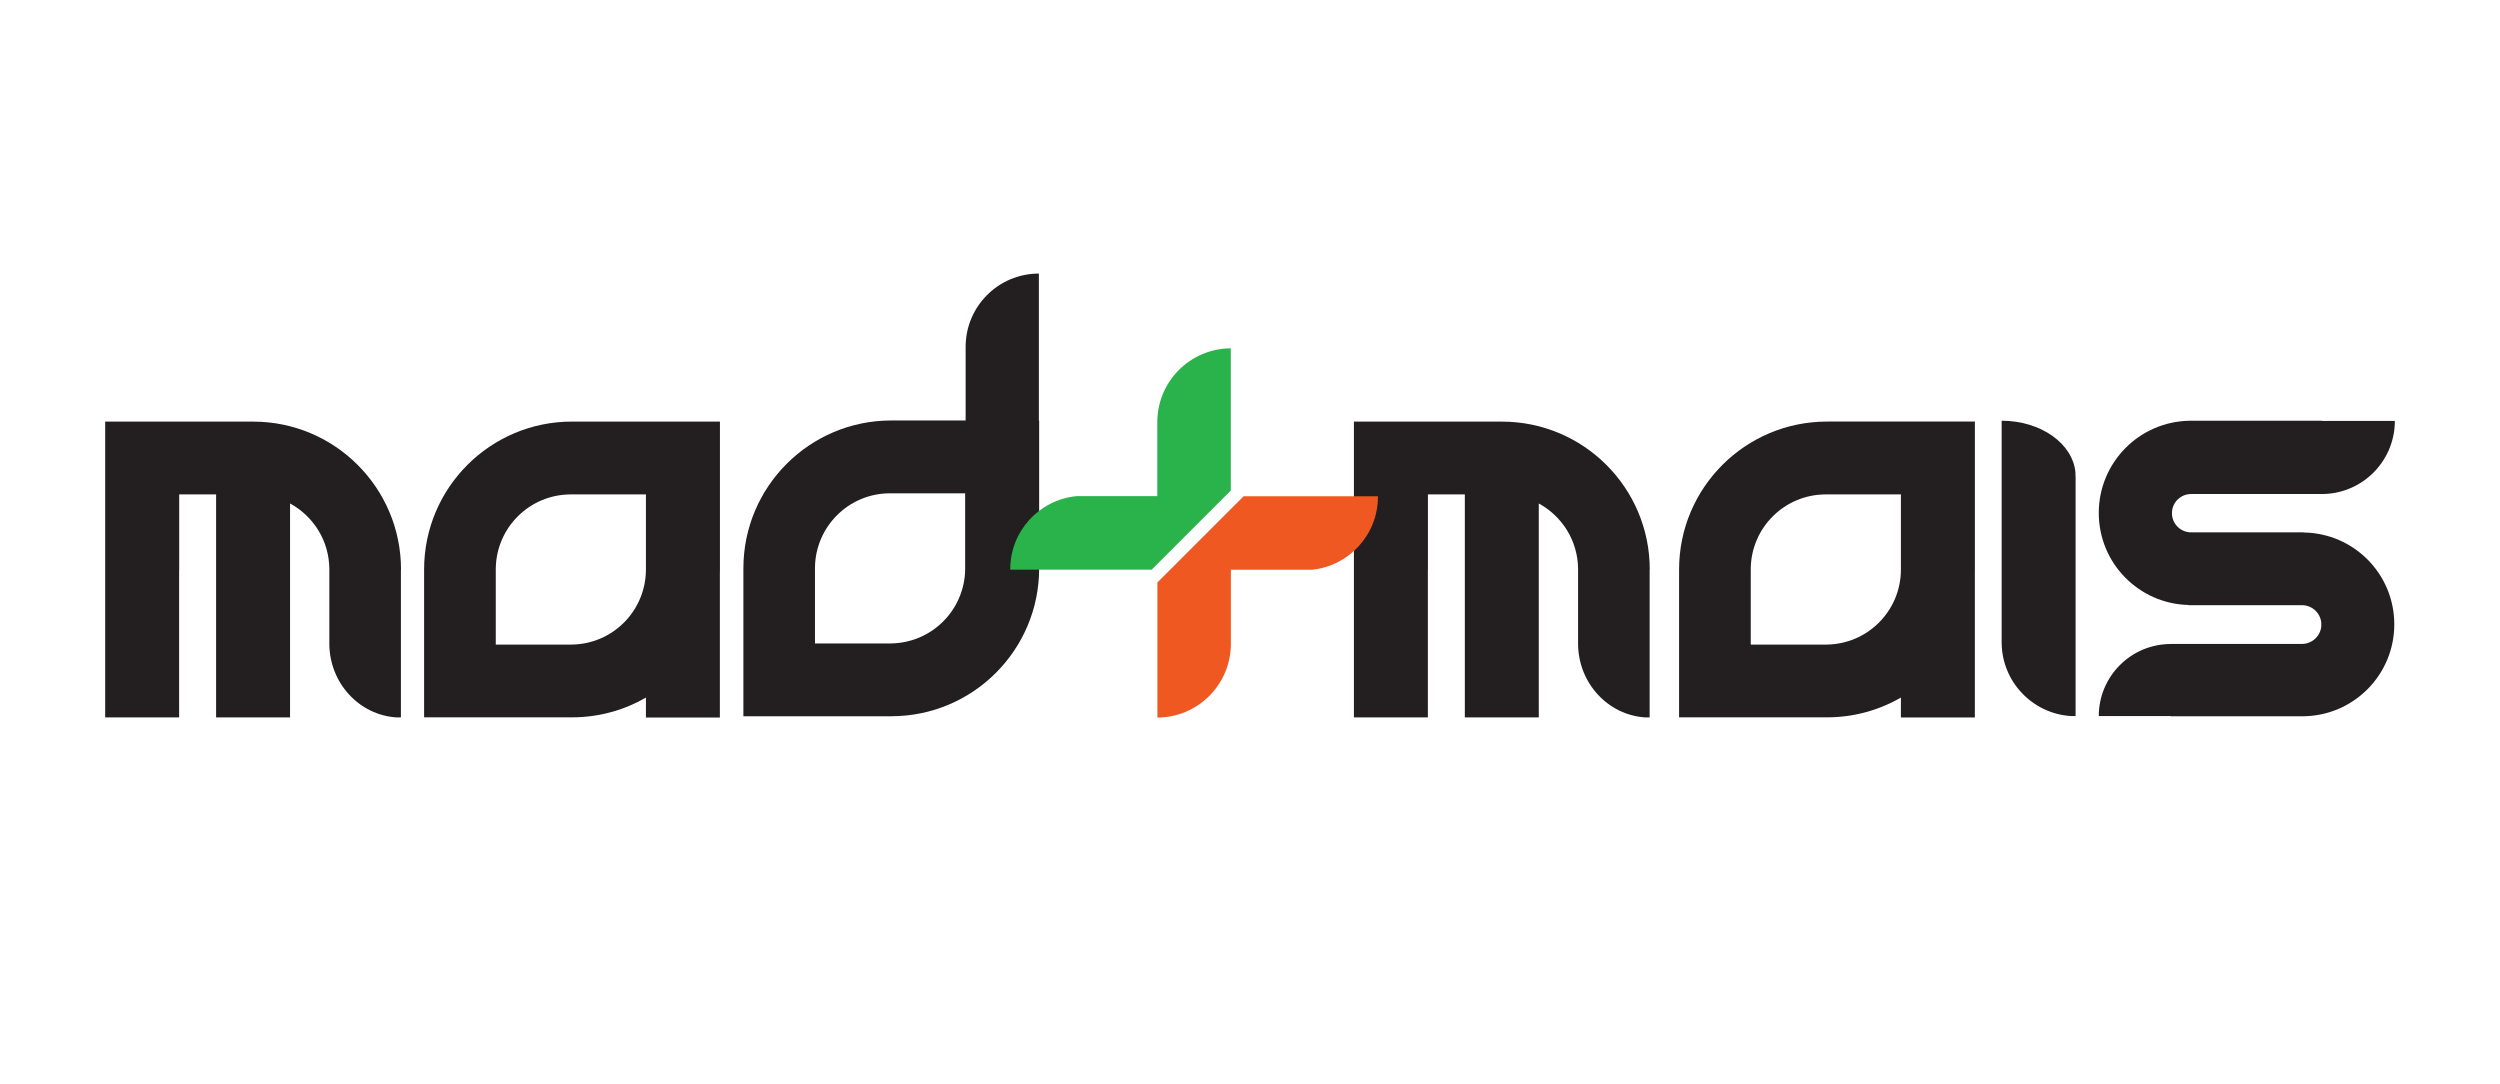
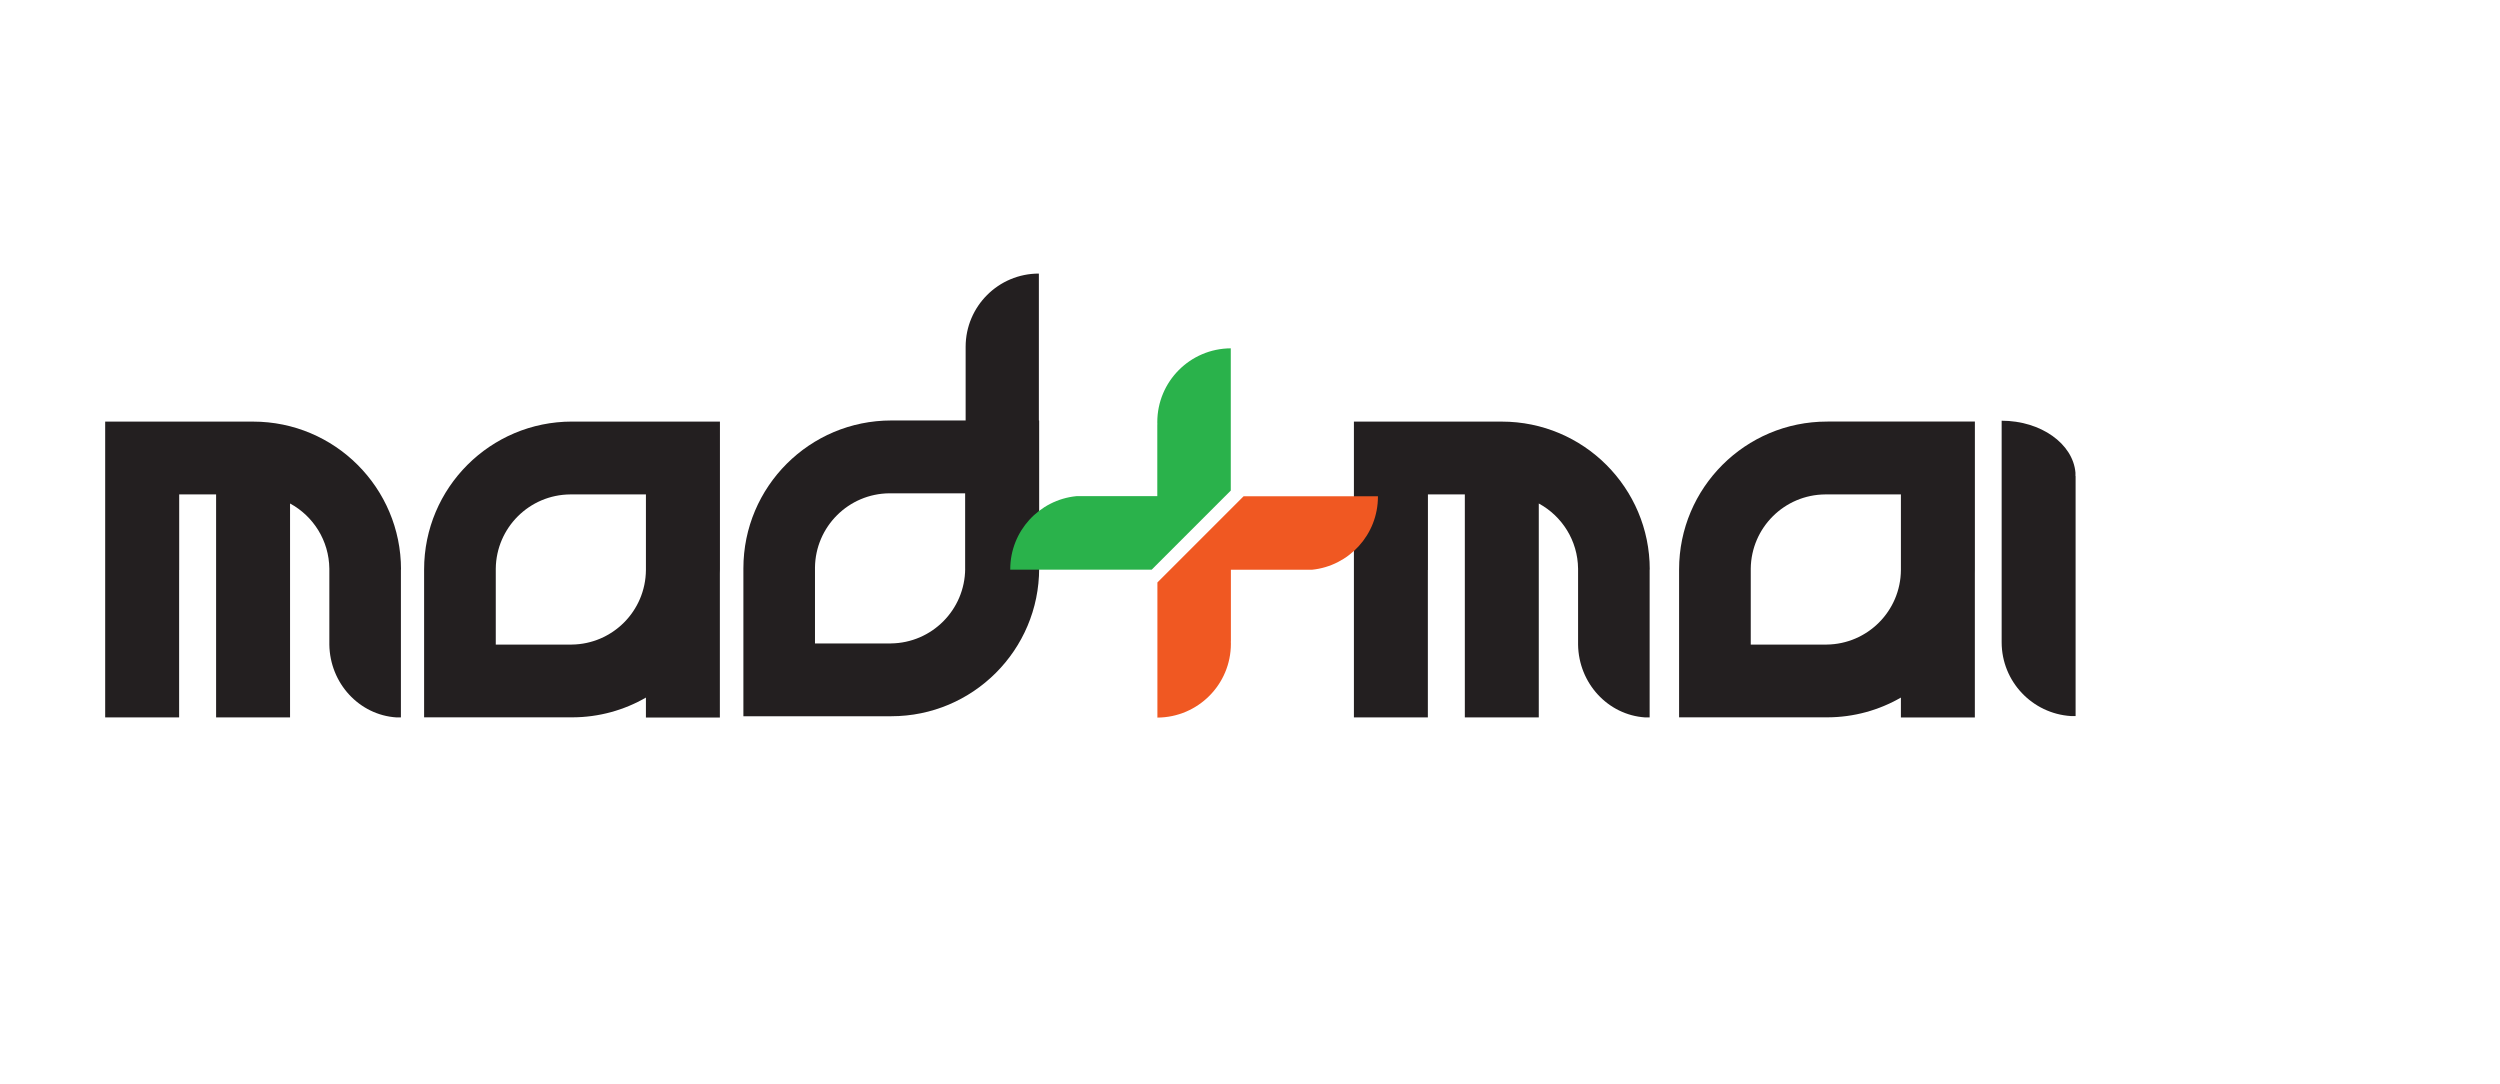
<svg xmlns="http://www.w3.org/2000/svg" id="Camada_1" viewBox="0 0 700.47 303.67">
  <defs>
    <style>
      .cls-1 {
        fill: #f05822;
      }

      .cls-1, .cls-2, .cls-3 {
        fill-rule: evenodd;
      }

      .cls-2 {
        fill: #231f20;
      }

      .cls-3 {
        fill: #2ab24b;
      }
    </style>
  </defs>
  <path class="cls-2" d="M581.57,133.39h-.05v-.96c-.7-8.12-9.69-14.54-20.68-14.55v62.11h0c.03,10.98,8.58,19.94,19.39,20.64h1.33v-20.64h0v-46.6h0Z" />
  <path class="cls-2" d="M112.36,159.57c0-22.89-18.56-41.44-41.44-41.44-.05,0-.09,0-.14,0h0s-41.31,0-41.31,0v82.88h20.72v-20.64h0v-20.66h.02s0-21.18,0-21.18h10.34v41.84h0v20.64h20.72v-20.64h0v-39.3c6.5,3.53,10.93,10.38,11.01,18.28v21.02h0v.25h0c.16,10.86,8.39,19.7,18.77,20.39h1.28v-20.64h0v-20.8h0Z" />
  <path class="cls-2" d="M291.17,117.81h-.09v-41.16h0c-11.33,0-20.52,9.19-20.52,20.52,0,.04,0,.08,0,.12h0v20.52h-20.69s-.09,0-.14,0c-22.89,0-41.44,18.55-41.44,41.44,0,.15,0,.31,0,.46v40.97h40.97c.15,0,.31,0,.46,0,22.89,0,41.44-18.56,41.44-41.44,0-.05,0-.09,0-.14h0v-41.31ZM270.43,159.39h0c-.08,11.48-9.34,20.77-20.81,20.89v.02h-21.27v-21.27h0c.12-11.47,9.41-20.74,20.89-20.81h0s21.18,0,21.18,0v21.18Z" />
  <path class="cls-2" d="M201.72,118.12h-41.31s-.09,0-.14,0c-22.89,0-41.44,18.55-41.44,41.44,0,.16,0,.31,0,.46v40.97h40.98c.15,0,.31,0,.46,0,7.54,0,14.62-2.02,20.71-5.54v5.59h20.72v-40.37c0-.37.02-.75.02-1.12,0-.05,0-.09,0-.14h0v-41.31ZM180.98,159.71h0c-.08,11.48-9.34,20.77-20.8,20.89h0s-21.27.01-21.27.01v-21.27h0c.12-11.47,9.41-20.74,20.89-20.81h0s21.18,0,21.18,0v21.18Z" />
  <path class="cls-2" d="M512.05,118.12h0s-.09,0-.14,0c-22.89,0-41.45,18.55-41.45,41.44,0,.16,0,.31,0,.46v40.97h40.97c.16,0,.31,0,.47,0,7.54,0,14.61-2.02,20.71-5.54v5.58h20.72v-40.39c0-.37.01-.73.01-1.1v-41.44h-41.3ZM532.61,159.71h0c-.07,11.48-9.34,20.77-20.8,20.89h0s-21.27.01-21.27.01v-21.27h0c.12-11.47,9.41-20.74,20.89-20.81h0s21.18,0,21.18,0v21.18Z" />
-   <path class="cls-2" d="M645.46,149.18v-.02h-6.36s0,0,0,0h-25.18c-2.81,0-5.12-2.17-5.35-4.92v4.92-10.74,4.93c.22-2.76,2.53-4.93,5.35-4.93h25.22s0,0,0,0h11.39c11.11,0,20.15-8.85,20.47-19.89v-.59h-20.47v-.05h-37.14c-14.04.27-25.34,11.72-25.34,25.82s11.21,25.46,25.17,25.8v.02h.02v.04h31.94c2.74.1,4.95,2.21,5.21,4.89v1.06c-.26,2.72-2.55,4.85-5.34,4.9h-25.09s-11.71,0-11.71,0v.02c-11.16,0-20.2,9.04-20.2,20.2h20.16v.05h37.1c14.13-.12,25.54-11.6,25.54-25.75s-11.34-25.55-25.4-25.74h0Z" />
  <path class="cls-2" d="M462.24,159.57c0-22.89-18.56-41.44-41.44-41.44-.04,0-.09,0-.14,0h0s-41.31,0-41.31,0v82.88h20.72v-20.64h0v-20.66h.02s0-21.18,0-21.18h10.34v41.84h0v20.64h20.72v-20.64h0v-39.3c6.5,3.53,10.93,10.38,11.01,18.28v21.02h0v.25h0c.16,10.86,8.39,19.7,18.77,20.39h1.28v-20.64h0v-20.8Z" />
  <path class="cls-1" d="M386.07,139.04h-37.62l-24.16,24.16v37.86c11.38-.06,20.59-9.3,20.59-20.69,0-.22-.01-.44-.02-.65h.02v-20.08h22.69c10.39-1.04,18.51-9.81,18.51-20.48,0-.04,0-.08,0-.12h0Z" />
  <path class="cls-3" d="M344.84,137.46l-22.15,22.15h-39.63s0-.08,0-.11c0-10.67,8.11-19.44,18.51-20.48h22.69v-20.08h.02c0-.22-.02-.43-.02-.65,0-11.4,9.21-20.64,20.59-20.69v39.86h0Z" />
</svg>